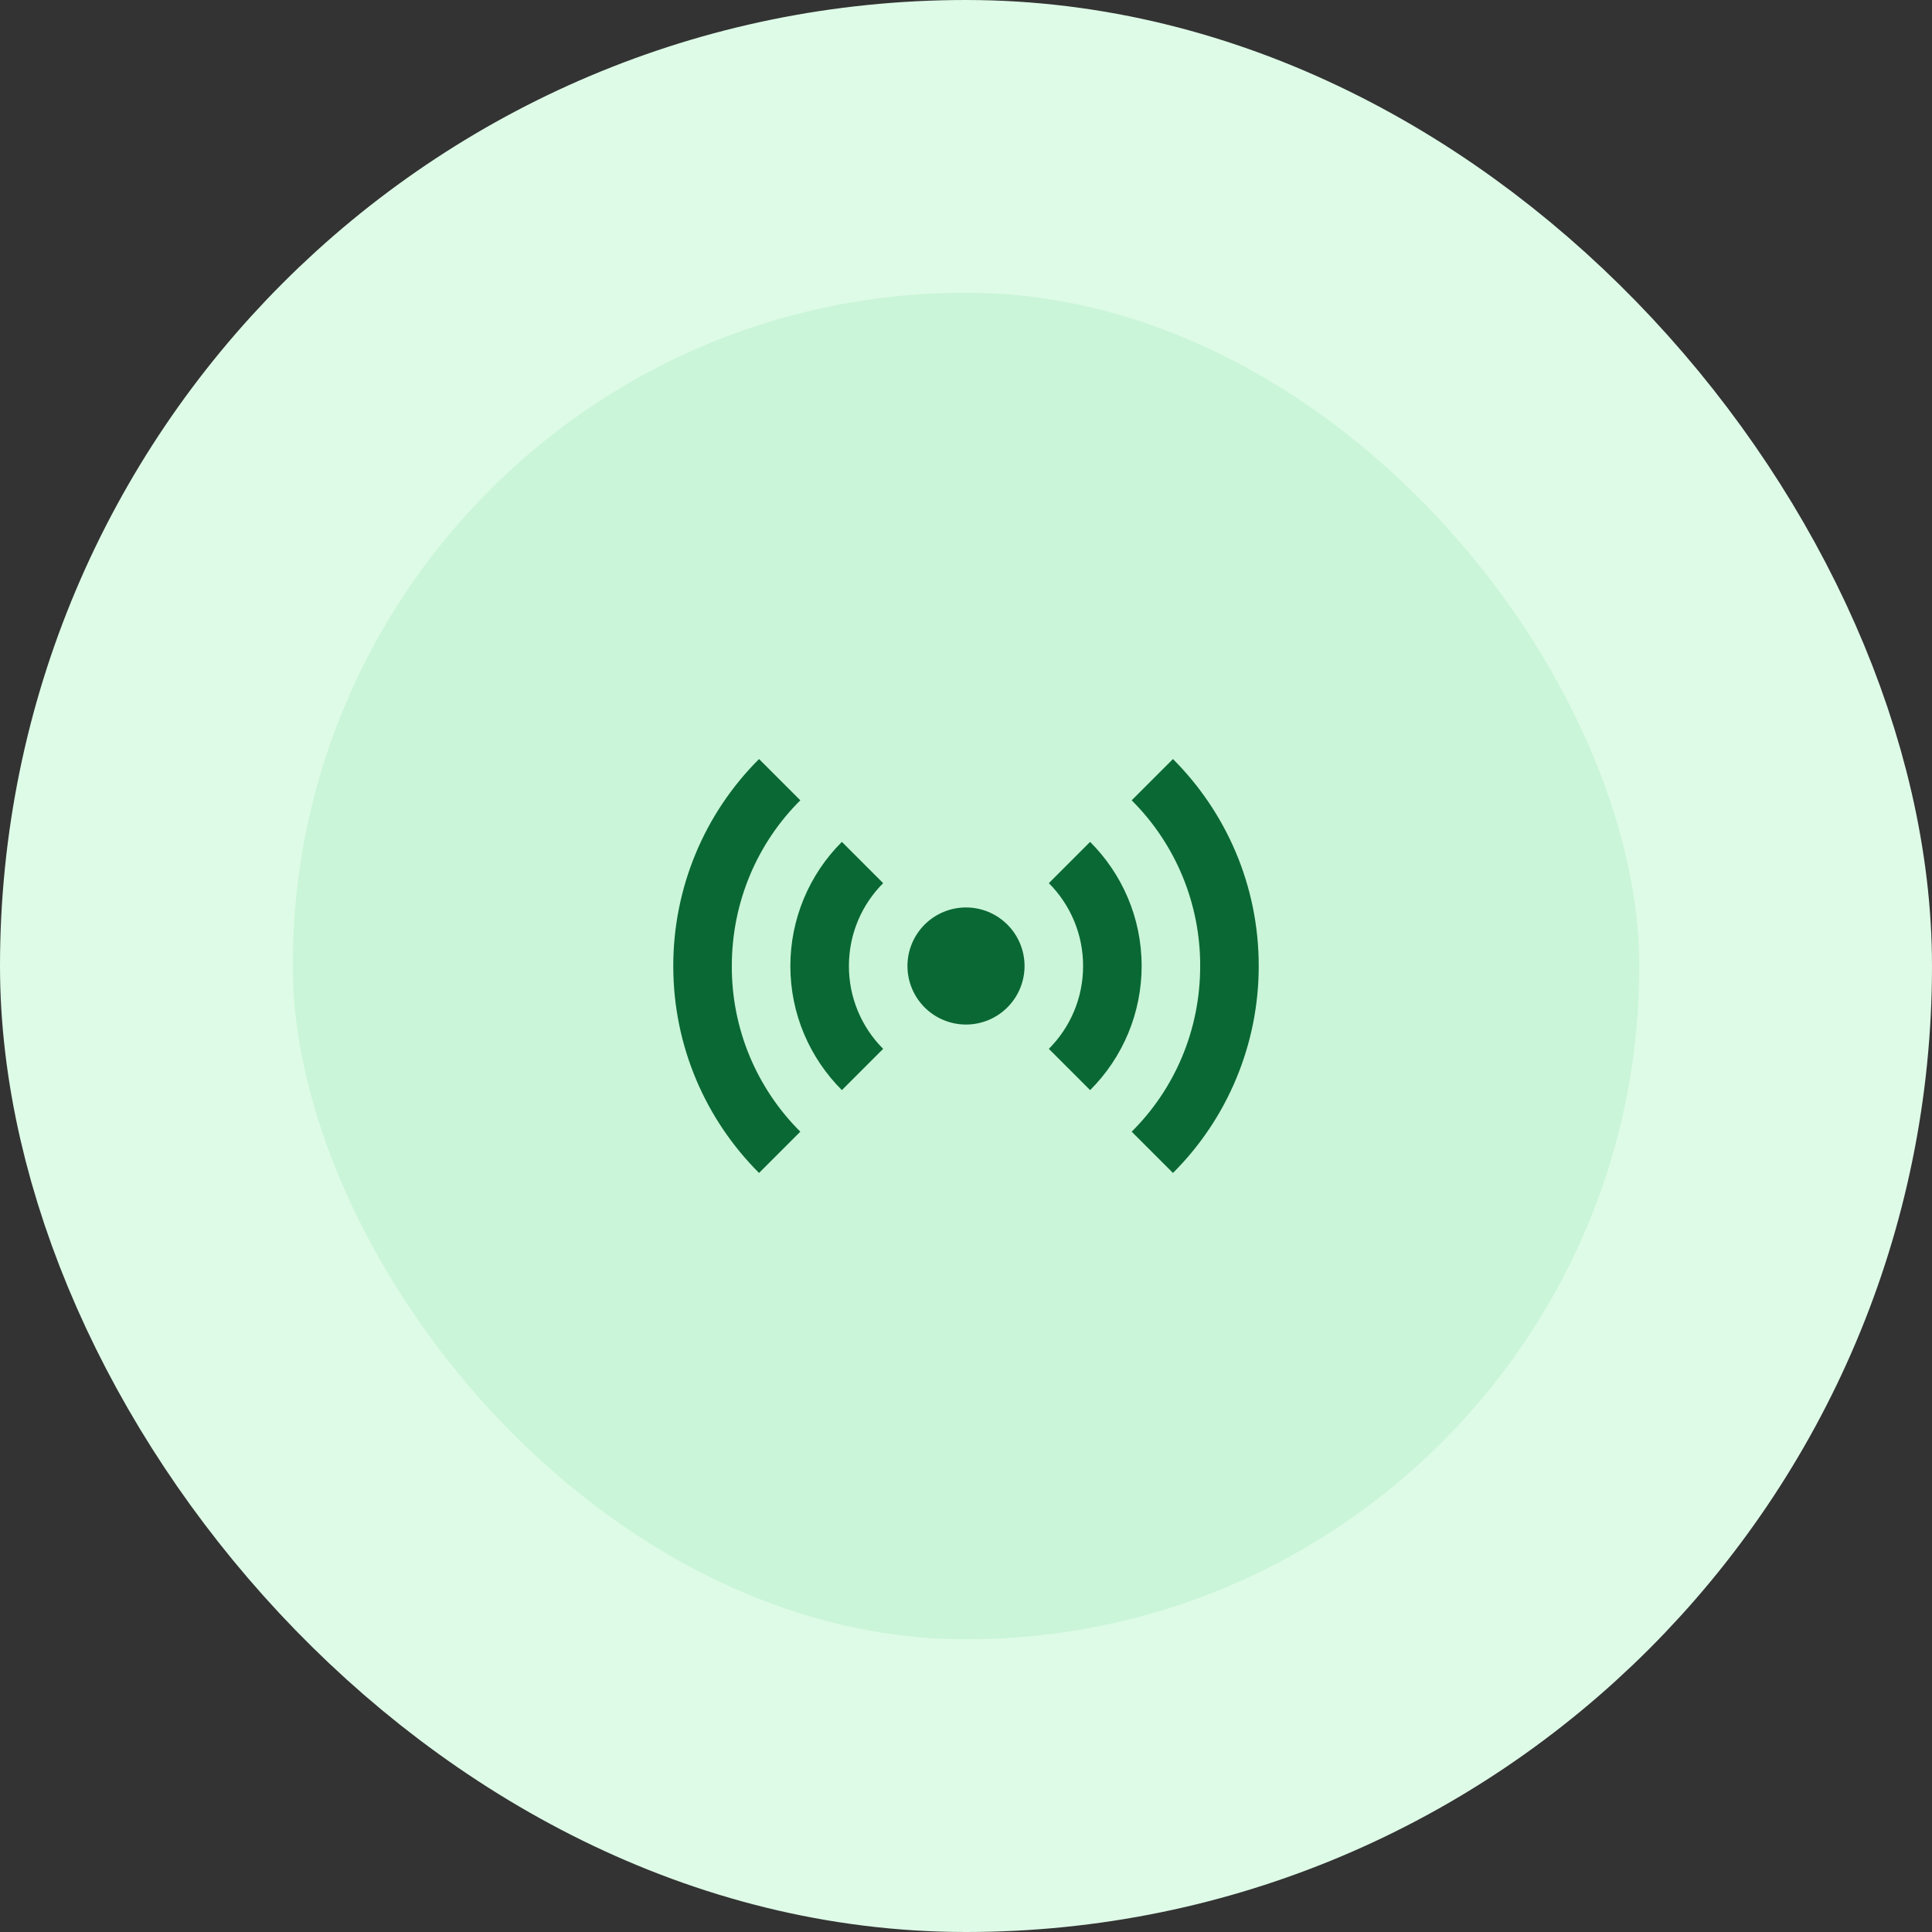
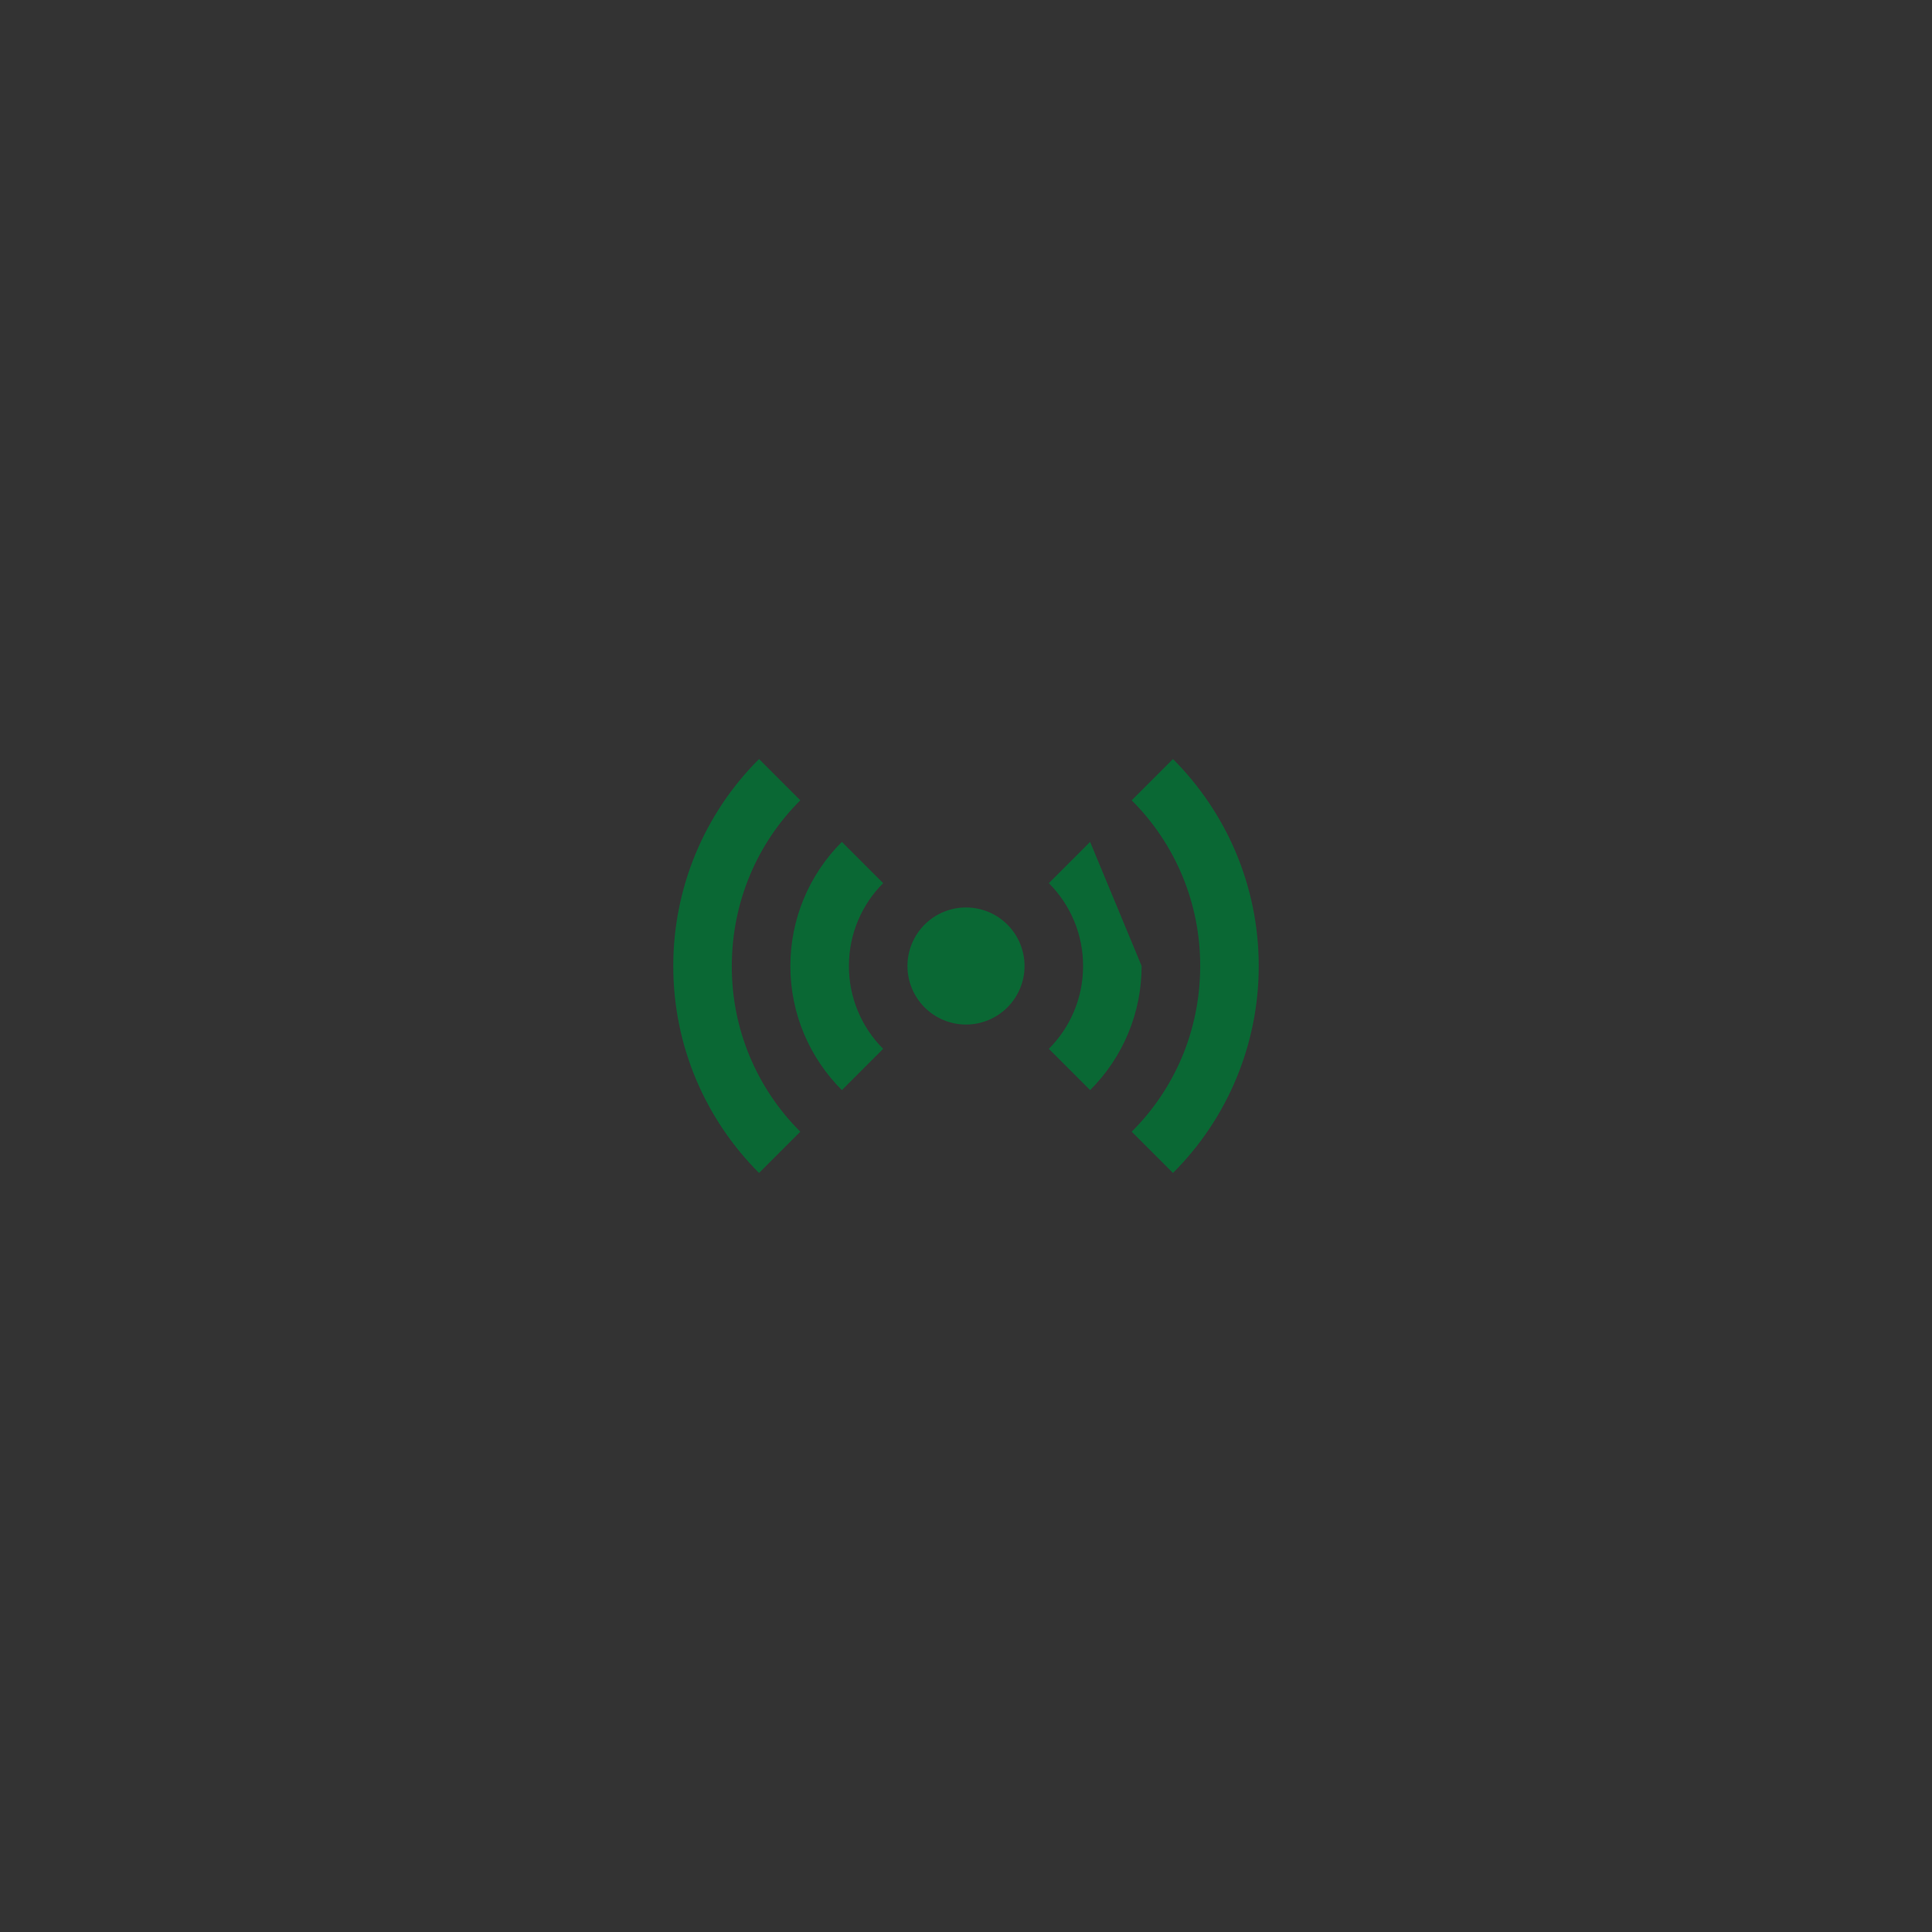
<svg xmlns="http://www.w3.org/2000/svg" width="66" height="66" viewBox="0 0 66 66" fill="none">
  <rect x="0" y="0" width="66" height="66" fill="#333333" stroke="none" />
-   <rect x="5" y="5" width="56" height="56" rx="28" fill="#CAF5D8" />
-   <rect x="5" y="5" width="56" height="56" rx="28" stroke="#DEFBE7" stroke-width="10" />
-   <path d="M25.93 25.93C25 26.857 24.262 27.959 23.759 29.173C23.257 30.386 22.999 31.687 23 33C23 35.76 24.12 38.26 25.93 40.07L27.34 38.66C26.595 37.919 26.004 37.036 25.602 36.065C25.2 35.093 24.996 34.051 25 33C25 30.79 25.89 28.78 27.34 27.34L25.93 25.93ZM40.07 25.93L38.66 27.34C39.405 28.082 39.995 28.964 40.397 29.936C40.798 30.907 41.003 31.949 41 33C41 35.22 40.11 37.22 38.66 38.66L40.07 40.07C41 39.143 41.738 38.041 42.24 36.827C42.743 35.614 43.001 34.313 43 33C43 30.24 41.88 27.74 40.07 25.93ZM28.76 28.76C28.202 29.316 27.759 29.977 27.457 30.704C27.155 31.432 27 32.212 27 33C27 34.65 27.67 36.15 28.76 37.24L30.17 35.83C29.798 35.459 29.503 35.017 29.303 34.532C29.102 34.046 28.999 33.526 29 33C29 31.89 29.45 30.89 30.17 30.17L28.76 28.76ZM37.24 28.76L35.83 30.17C36.202 30.541 36.496 30.983 36.697 31.468C36.898 31.954 37.001 32.474 37 33C37 34.11 36.55 35.11 35.83 35.83L37.24 37.24C37.798 36.684 38.241 36.023 38.543 35.296C38.845 34.568 39 33.788 39 33C39 31.35 38.33 29.85 37.24 28.76ZM33 31C32.47 31 31.961 31.211 31.586 31.586C31.211 31.961 31 32.47 31 33C31 33.53 31.211 34.039 31.586 34.414C31.961 34.789 32.47 35 33 35C33.53 35 34.039 34.789 34.414 34.414C34.789 34.039 35 33.53 35 33C35 32.47 34.789 31.961 34.414 31.586C34.039 31.211 33.53 31 33 31Z" fill="#0A6834" />
+   <path d="M25.93 25.93C25 26.857 24.262 27.959 23.759 29.173C23.257 30.386 22.999 31.687 23 33C23 35.76 24.12 38.26 25.93 40.07L27.34 38.66C26.595 37.919 26.004 37.036 25.602 36.065C25.2 35.093 24.996 34.051 25 33C25 30.79 25.89 28.78 27.34 27.34L25.93 25.93ZM40.07 25.93L38.66 27.34C39.405 28.082 39.995 28.964 40.397 29.936C40.798 30.907 41.003 31.949 41 33C41 35.22 40.11 37.22 38.66 38.66L40.07 40.07C41 39.143 41.738 38.041 42.24 36.827C42.743 35.614 43.001 34.313 43 33C43 30.24 41.88 27.74 40.07 25.93ZM28.76 28.76C28.202 29.316 27.759 29.977 27.457 30.704C27.155 31.432 27 32.212 27 33C27 34.65 27.67 36.15 28.76 37.24L30.17 35.83C29.798 35.459 29.503 35.017 29.303 34.532C29.102 34.046 28.999 33.526 29 33C29 31.89 29.45 30.89 30.17 30.17L28.76 28.76ZM37.24 28.76L35.83 30.17C36.202 30.541 36.496 30.983 36.697 31.468C36.898 31.954 37.001 32.474 37 33C37 34.11 36.55 35.11 35.83 35.83L37.24 37.24C37.798 36.684 38.241 36.023 38.543 35.296C38.845 34.568 39 33.788 39 33ZM33 31C32.47 31 31.961 31.211 31.586 31.586C31.211 31.961 31 32.47 31 33C31 33.53 31.211 34.039 31.586 34.414C31.961 34.789 32.47 35 33 35C33.53 35 34.039 34.789 34.414 34.414C34.789 34.039 35 33.53 35 33C35 32.47 34.789 31.961 34.414 31.586C34.039 31.211 33.53 31 33 31Z" fill="#0A6834" />
</svg>